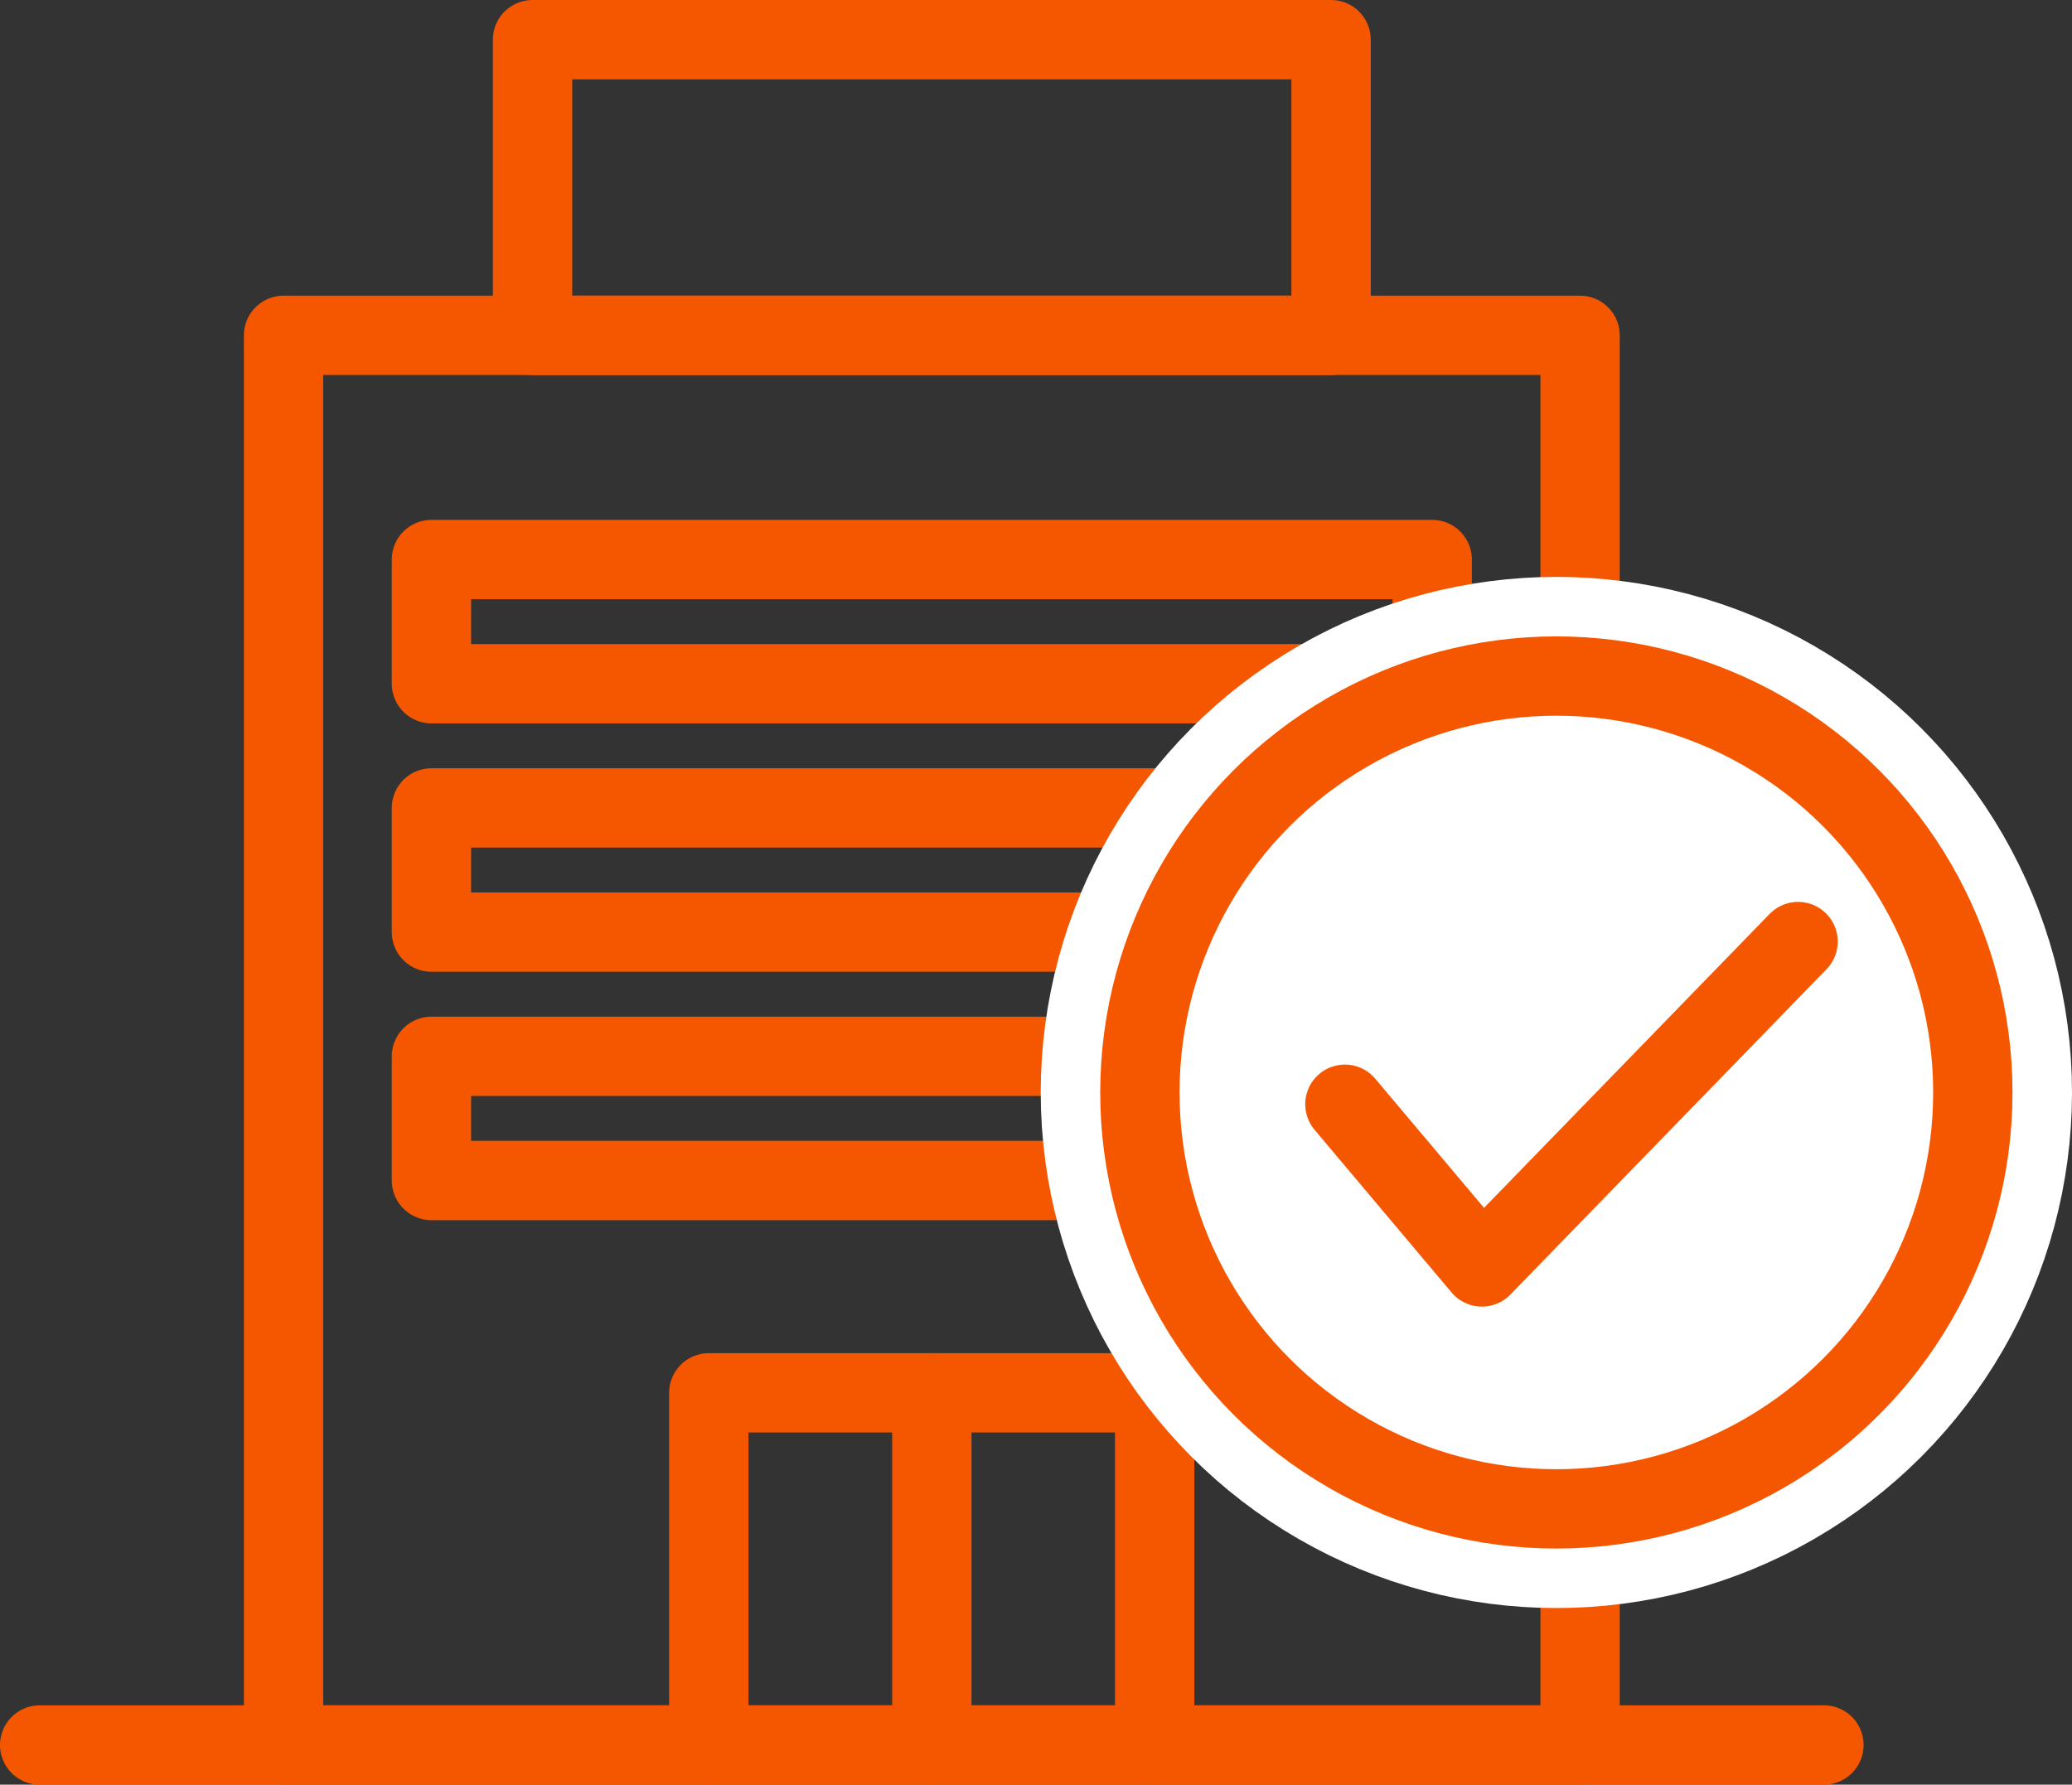
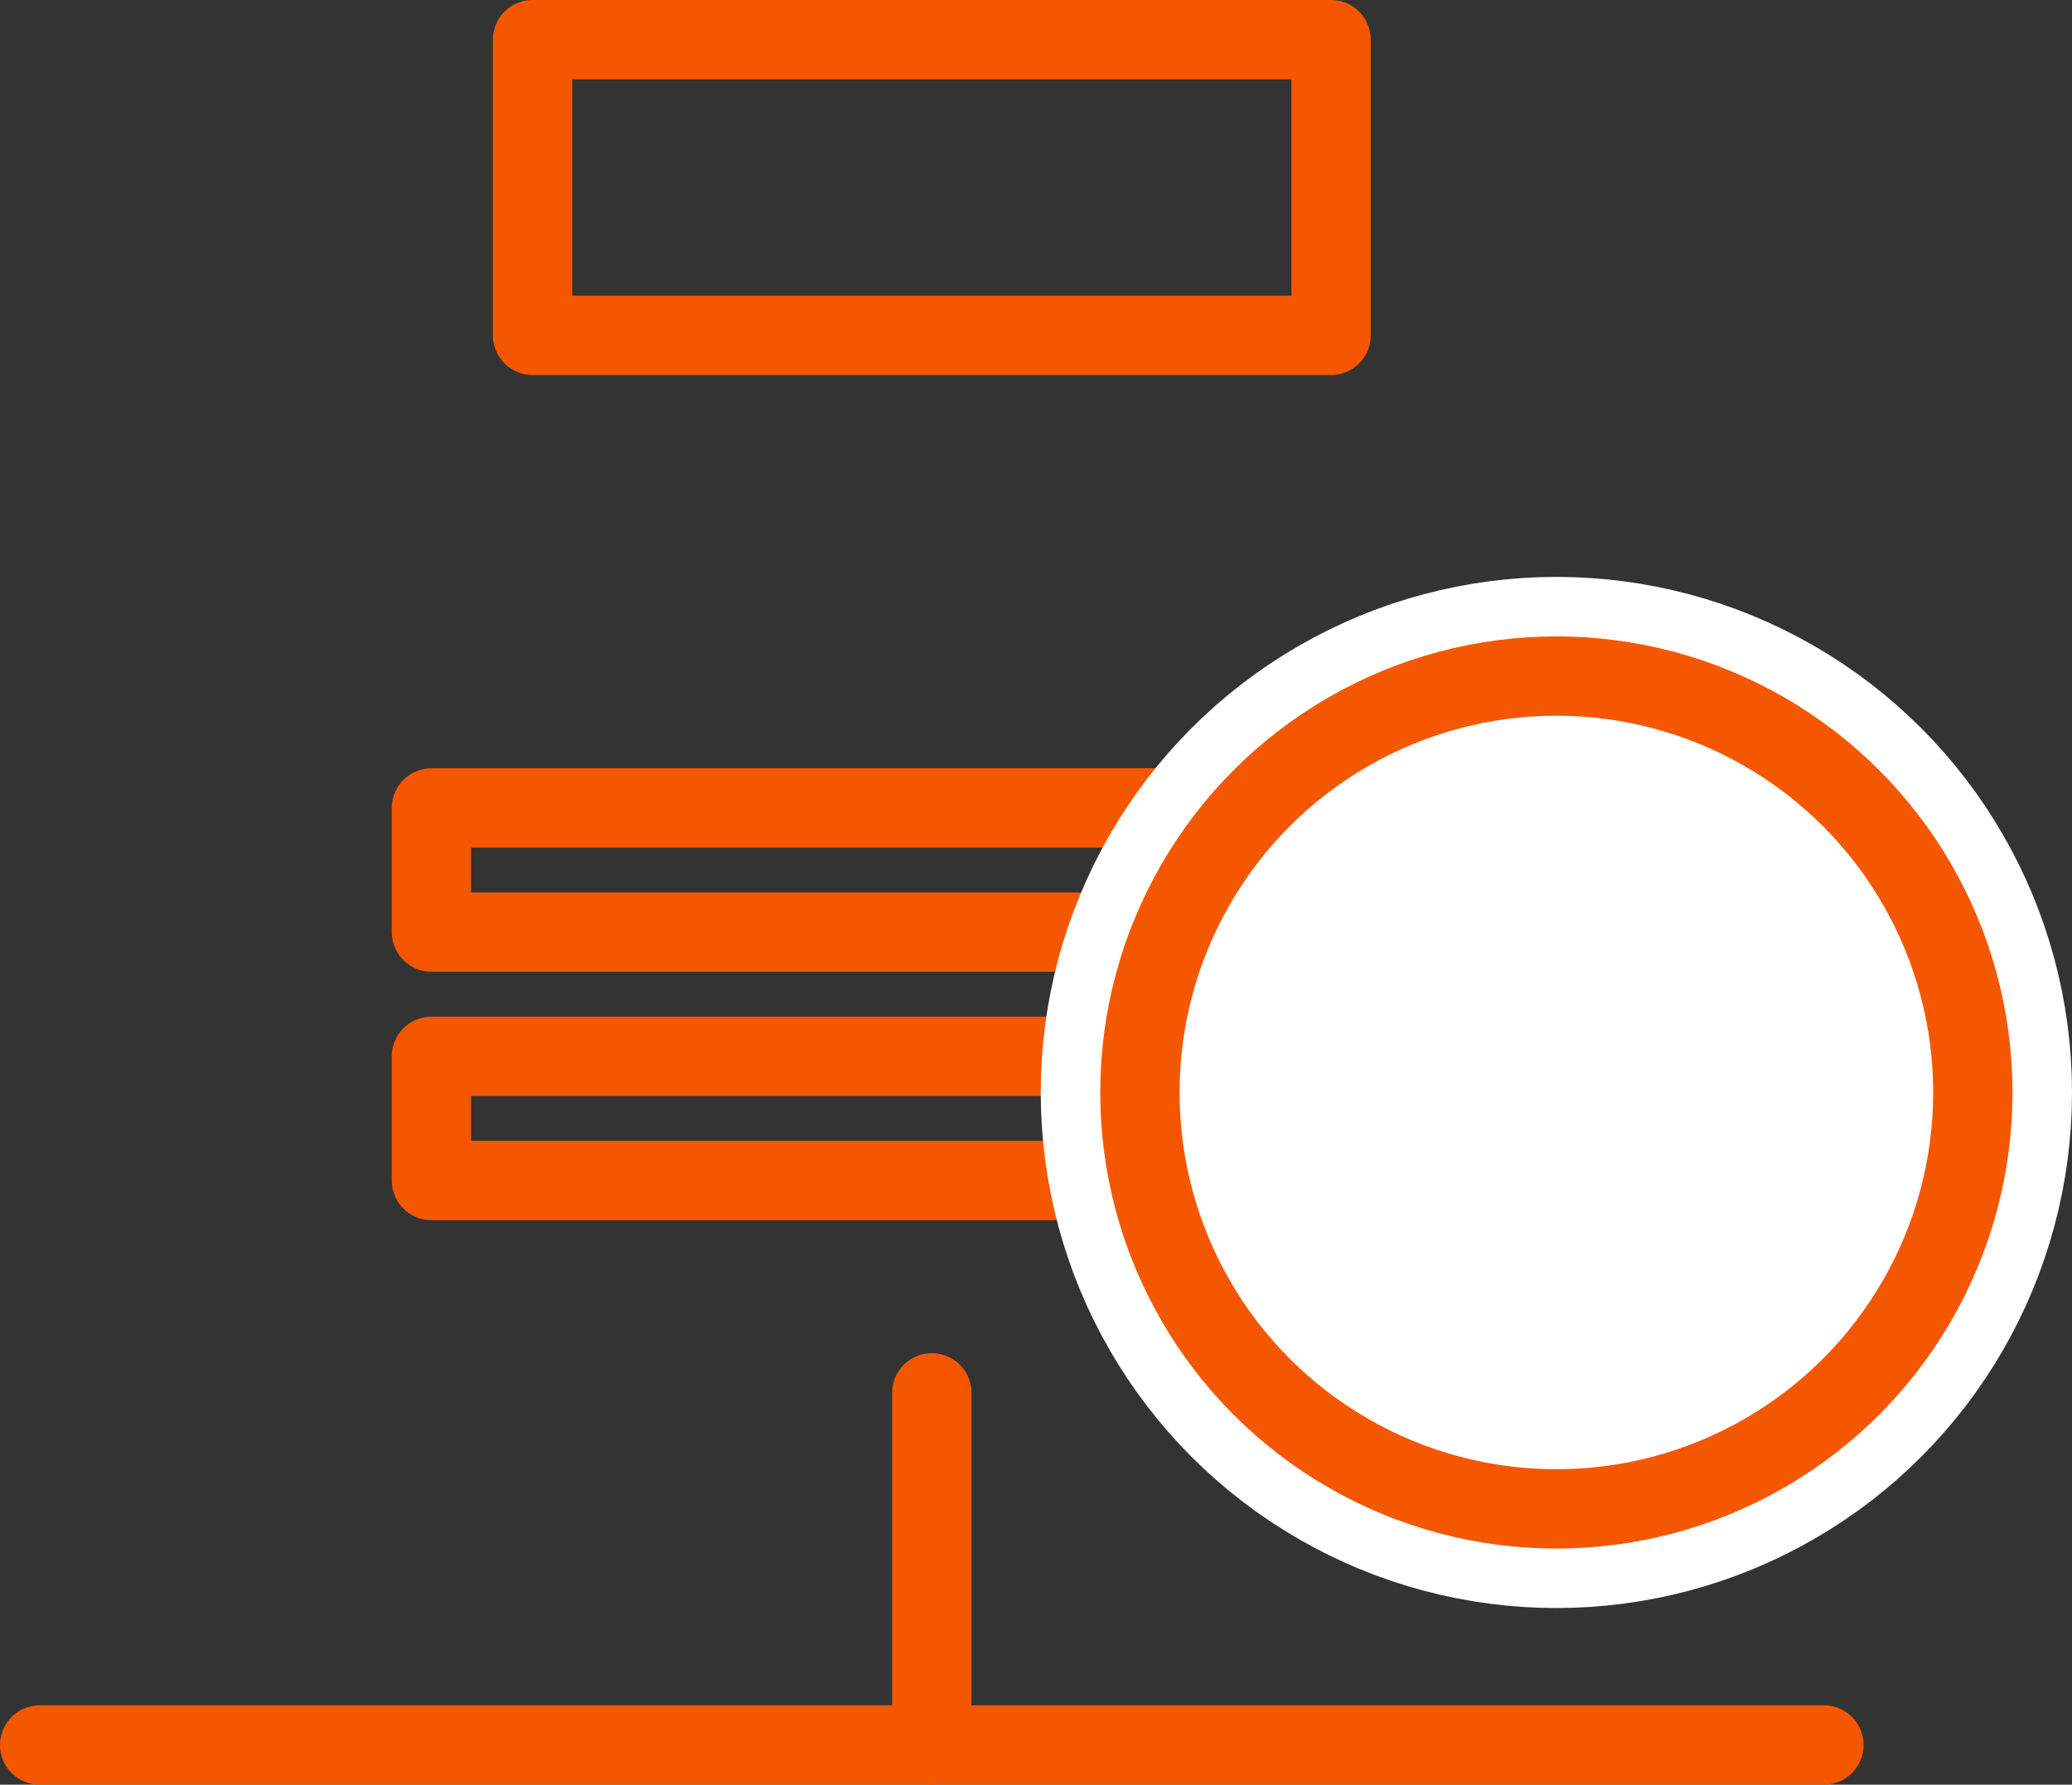
<svg xmlns="http://www.w3.org/2000/svg" width="78.358" height="67.5" viewBox="0 0 78.358 67.5">
  <rect x="0" y="0" width="78.358" height="67.5" fill="#333333" stroke="none" />
  <g transform="translate(-745.5 -3320.5)">
    <g transform="translate(1027.205 2695.746)">
-       <path d="M-254.9,690.754v-13.32h16.861v13.32" fill="none" stroke="#f55700" stroke-linecap="round" stroke-linejoin="round" stroke-width="3" />
      <line y2="13.32" transform="translate(-246.466 677.434)" fill="none" stroke="#f55700" stroke-linecap="round" stroke-linejoin="round" stroke-width="3" />
-       <rect width="37.846" height="4.697" transform="translate(-265.389 645.917)" fill="none" stroke="#f55700" stroke-linecap="round" stroke-linejoin="round" stroke-width="3" />
      <rect width="37.846" height="4.697" transform="translate(-265.389 655.312)" fill="none" stroke="#f55700" stroke-linecap="round" stroke-linejoin="round" stroke-width="3" />
      <rect width="37.846" height="4.697" transform="translate(-265.389 664.707)" fill="none" stroke="#f55700" stroke-linecap="round" stroke-linejoin="round" stroke-width="3" />
-       <rect width="49.031" height="53.316" transform="translate(-270.982 637.438)" fill="none" stroke="#f55700" stroke-linecap="round" stroke-linejoin="round" stroke-width="3" />
      <line x2="67.477" transform="translate(-280.205 690.754)" fill="none" stroke="#f55700" stroke-linecap="round" stroke-linejoin="round" stroke-width="3" />
      <rect width="30.198" height="11.184" transform="translate(-261.565 626.254)" fill="none" stroke="#f55700" stroke-linecap="round" stroke-linejoin="round" stroke-width="3" />
      <circle cx="15.75" cy="15.75" r="15.75" transform="translate(-238.597 650.324)" fill="#fff" stroke="#fff" stroke-linecap="round" stroke-linejoin="round" stroke-width="7.5" />
      <circle cx="15.75" cy="15.75" r="15.75" transform="translate(-238.597 650.324)" fill="#fff" stroke="#f55700" stroke-linecap="round" stroke-linejoin="round" stroke-width="3" />
-       <path d="M-230.844,666.519l5.182,6.154,11.956-12.307" fill="none" stroke="#f55700" stroke-linecap="round" stroke-linejoin="round" stroke-width="3" />
    </g>
  </g>
</svg>